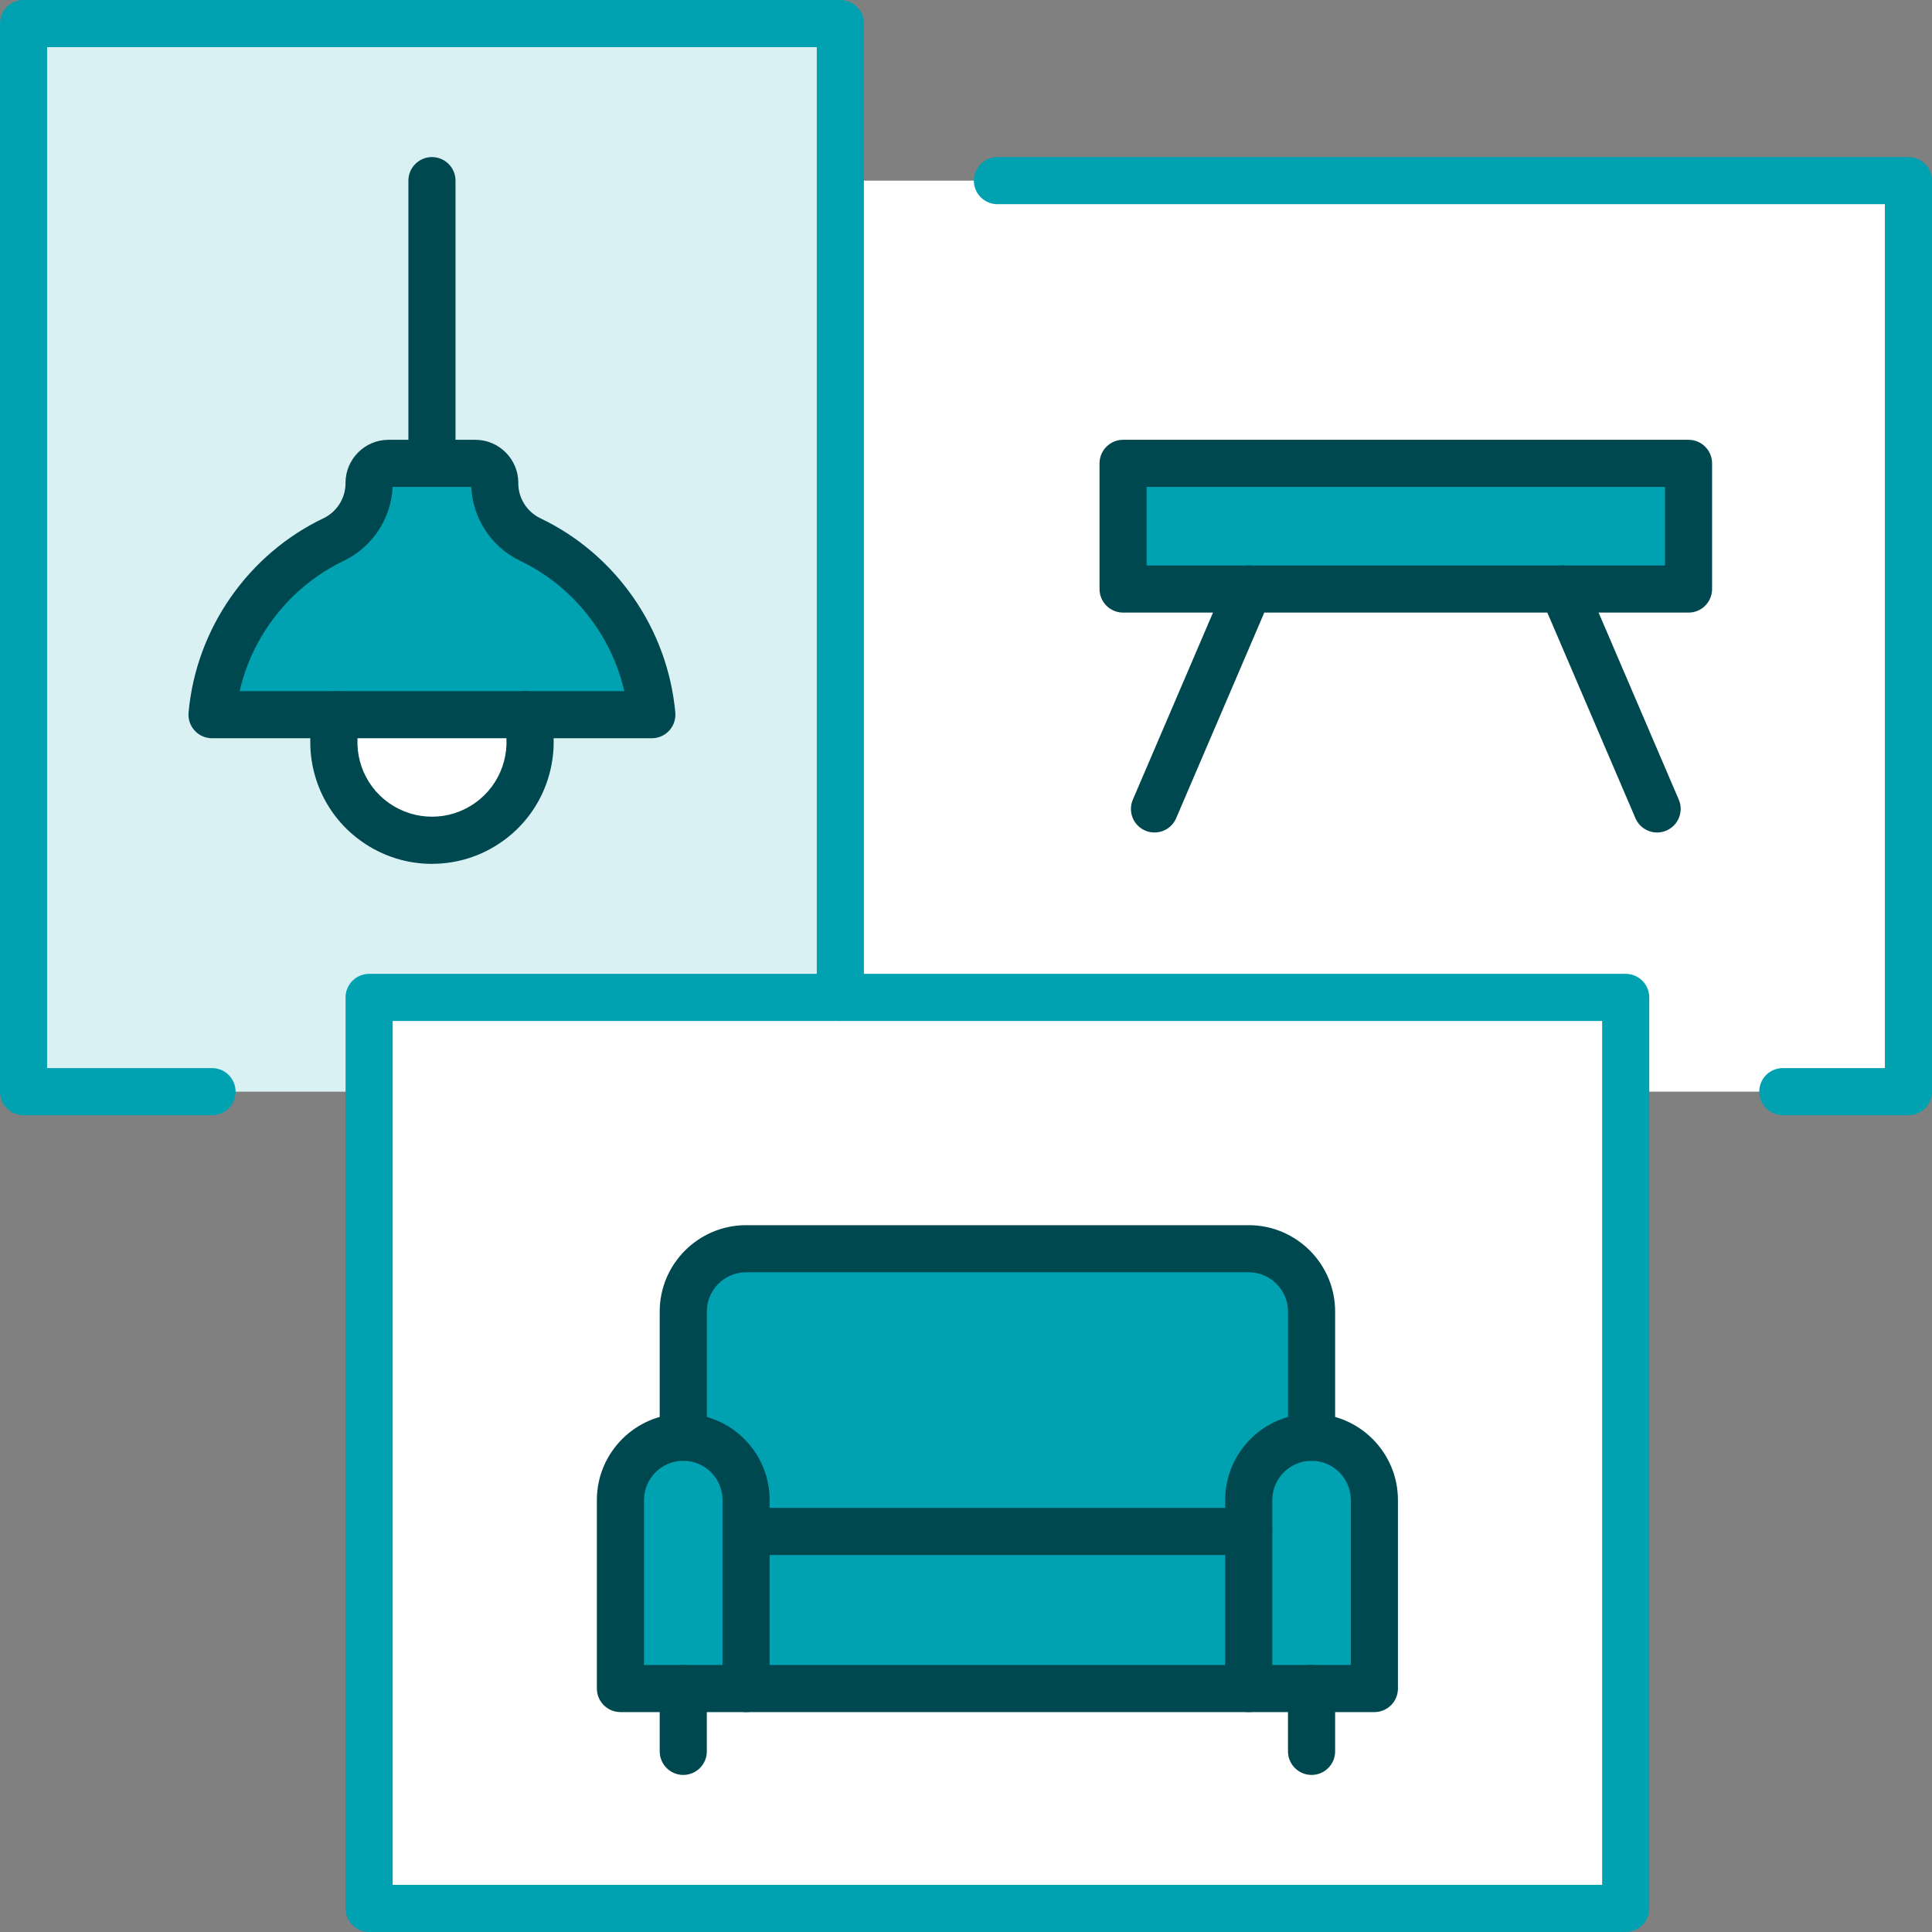
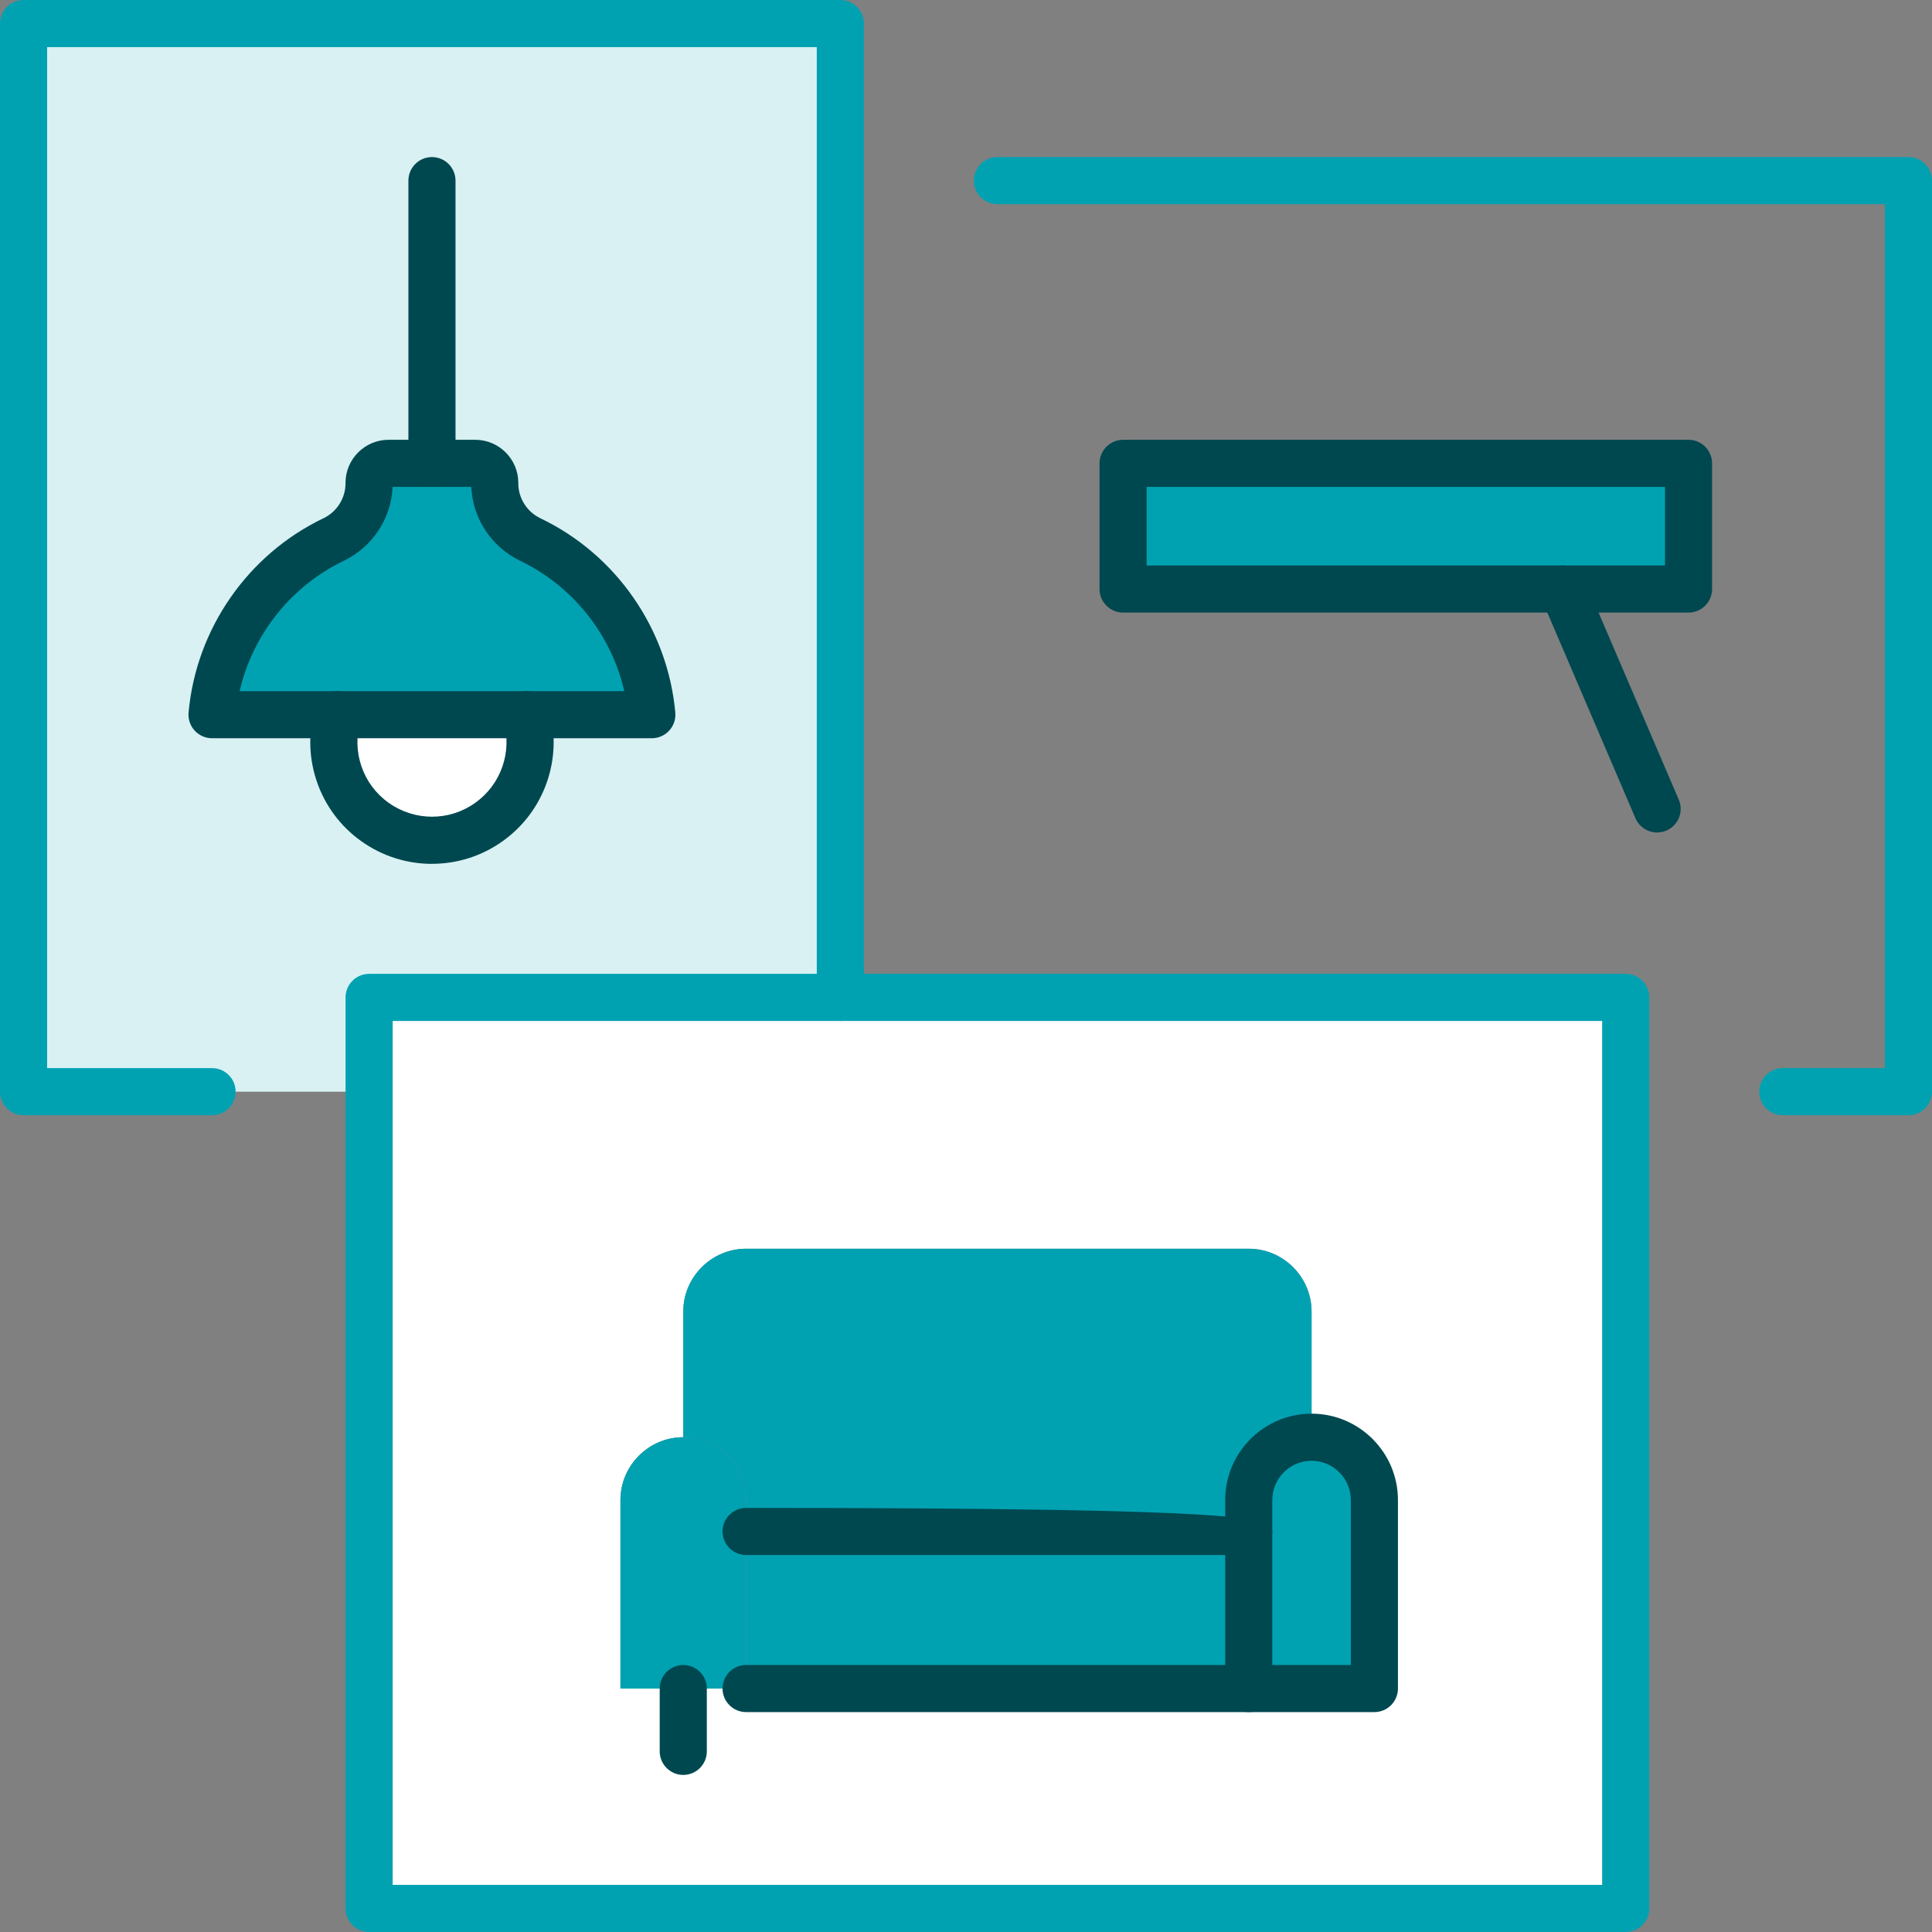
<svg xmlns="http://www.w3.org/2000/svg" width="80" height="80" viewBox="0 0 80 80" fill="none">
  <rect x="0" y="0" width="80" height="80" fill="#808080" stroke="none" />
  <g id="Icons" clip-path="url(#clip0_327_1408)">
    <g id="Group">
-       <path id="Vector" d="M64.715 24.39H69.919V19.187H46.504V24.39H64.715ZM79.024 7.48V45.203H67.317V41.301H34.797V7.48H79.024Z" fill="white" />
      <path id="Vector_2" d="M69.919 19.187V24.39H64.715H51.707H46.504V19.187H69.919Z" fill="#00A2B2" />
      <path id="Vector_3" d="M54.309 69.919H56.911V62.114C56.911 60.683 55.74 59.512 54.309 59.512V54.309C54.309 52.878 53.138 51.707 51.707 51.707H30.894C29.463 51.707 28.293 52.878 28.293 54.309V59.512C26.862 59.512 25.691 60.683 25.691 62.114V69.919H54.309ZM67.317 45.203V79.024H15.285V41.301H67.317V45.203Z" fill="white" />
      <path id="Vector_4" d="M56.911 62.114V69.919H51.707V62.114C51.707 60.683 52.878 59.512 54.309 59.512C55.74 59.512 56.911 60.683 56.911 62.114Z" fill="#00A2B2" />
      <path id="Vector_5" d="M54.309 54.309V59.512C52.878 59.512 51.707 60.683 51.707 62.114V63.415H30.894V62.114C30.894 60.683 29.724 59.512 28.293 59.512V54.309C28.293 52.878 29.463 51.707 30.894 51.707H51.707C53.138 51.707 54.309 52.878 54.309 54.309Z" fill="#00A2B2" />
      <path id="Vector_6" d="M51.707 63.415V69.919H30.894V63.415H51.707Z" fill="#00A2B2" />
      <g id="Vector_7">
        <path d="M17.886 19.187H16.091C15.649 19.187 15.285 19.551 15.285 19.994V20.02C15.285 21.008 14.712 21.906 13.828 22.335C11.018 23.675 9.067 26.419 8.78 29.593H13.984C13.502 31.259 14.114 33.041 15.532 34.042C16.937 35.044 18.836 35.044 20.241 34.042C21.659 33.041 22.27 31.259 21.789 29.593H26.992C26.706 26.419 24.755 23.675 21.945 22.335C21.06 21.906 20.488 21.008 20.488 20.02V19.994C20.488 19.551 20.124 19.187 19.681 19.187H17.886ZM34.797 34.797V41.301H15.285V45.203H0.976V0.976H34.797V34.797Z" fill="white" />
        <path d="M17.886 19.187H16.091C15.649 19.187 15.285 19.551 15.285 19.994V20.02C15.285 21.008 14.712 21.906 13.828 22.335C11.018 23.675 9.067 26.419 8.78 29.593H13.984C13.502 31.259 14.114 33.041 15.532 34.042C16.937 35.044 18.836 35.044 20.241 34.042C21.659 33.041 22.27 31.259 21.789 29.593H26.992C26.706 26.419 24.755 23.675 21.945 22.335C21.06 21.906 20.488 21.008 20.488 20.02V19.994C20.488 19.551 20.124 19.187 19.681 19.187H17.886ZM34.797 34.797V41.301H15.285V45.203H0.976V0.976H34.797V34.797Z" fill="#00A2B2" fill-opacity="0.15" />
      </g>
      <path id="Vector_8" d="M30.894 63.415V69.919H25.691V62.114C25.691 60.683 26.862 59.512 28.293 59.512C29.724 59.512 30.894 60.683 30.894 62.114V63.415Z" fill="#00A2B2" />
      <path id="Vector_9" d="M26.992 29.593H8.78C9.067 26.419 11.018 23.675 13.828 22.335C14.712 21.906 15.285 21.008 15.285 20.02V19.994C15.285 19.551 15.649 19.187 16.091 19.187H19.681C20.124 19.187 20.488 19.551 20.488 19.994V20.02C20.488 21.008 21.06 21.906 21.945 22.335C24.755 23.675 26.706 26.419 26.992 29.593Z" fill="#00A2B2" />
      <path id="Vector_10" d="M21.789 29.593C22.27 31.259 21.659 33.041 20.241 34.042C18.836 35.044 16.937 35.044 15.532 34.042C14.114 33.041 13.502 31.259 13.984 29.593H21.789Z" fill="white" />
    </g>
    <g id="Group_2">
      <path id="Vector_11" d="M56.911 70.894H51.707C51.169 70.894 50.732 70.457 50.732 69.919V62.114C50.732 60.142 52.337 58.537 54.309 58.537C56.281 58.537 57.886 60.142 57.886 62.114V69.919C57.886 70.457 57.449 70.894 56.911 70.894ZM52.683 68.943H55.935V62.114C55.935 61.218 55.205 60.488 54.309 60.488C53.413 60.488 52.683 61.218 52.683 62.114V68.943Z" fill="#004850" />
-       <path id="Vector_12" d="M30.894 70.894H25.691C25.153 70.894 24.715 70.457 24.715 69.919V62.114C24.715 60.142 26.32 58.537 28.293 58.537C30.265 58.537 31.87 60.142 31.87 62.114V69.919C31.87 70.457 31.433 70.894 30.894 70.894ZM26.667 68.943H29.919V62.114C29.919 61.218 29.189 60.488 28.293 60.488C27.397 60.488 26.667 61.218 26.667 62.114V68.943Z" fill="#004850" />
-       <path id="Vector_13" d="M54.309 60.488C53.771 60.488 53.333 60.05 53.333 59.512V54.309C53.333 53.413 52.603 52.683 51.707 52.683H30.894C29.998 52.683 29.268 53.413 29.268 54.309V59.512C29.268 60.05 28.831 60.488 28.293 60.488C27.755 60.488 27.317 60.05 27.317 59.512V54.309C27.317 52.337 28.922 50.732 30.894 50.732H51.707C53.68 50.732 55.285 52.337 55.285 54.309V59.512C55.285 60.05 54.847 60.488 54.309 60.488Z" fill="#004850" />
-       <path id="Vector_14" d="M54.309 73.496C53.771 73.496 53.333 73.059 53.333 72.52V69.919C53.333 69.38 53.771 68.943 54.309 68.943C54.847 68.943 55.285 69.38 55.285 69.919V72.52C55.285 73.059 54.847 73.496 54.309 73.496Z" fill="#004850" />
      <path id="Vector_15" d="M28.293 73.496C27.755 73.496 27.317 73.059 27.317 72.52V69.919C27.317 69.38 27.755 68.943 28.293 68.943C28.831 68.943 29.268 69.38 29.268 69.919V72.52C29.268 73.059 28.831 73.496 28.293 73.496Z" fill="#004850" />
      <path id="Vector_16" d="M51.707 70.894H30.894C30.356 70.894 29.919 70.457 29.919 69.919C29.919 69.38 30.356 68.943 30.894 68.943H51.707C52.245 68.943 52.683 69.38 52.683 69.919C52.683 70.457 52.245 70.894 51.707 70.894Z" fill="#004850" />
-       <path id="Vector_17" d="M51.707 64.39H30.894C30.356 64.39 29.919 63.953 29.919 63.415C29.919 62.876 30.356 62.439 30.894 62.439H51.707C52.245 62.439 52.683 62.876 52.683 63.415C52.683 63.953 52.245 64.39 51.707 64.39Z" fill="#004850" />
+       <path id="Vector_17" d="M51.707 64.39H30.894C30.356 64.39 29.919 63.953 29.919 63.415C29.919 62.876 30.356 62.439 30.894 62.439C52.245 62.439 52.683 62.876 52.683 63.415C52.683 63.953 52.245 64.39 51.707 64.39Z" fill="#004850" />
      <path id="Vector_18" d="M67.317 80H15.285C14.746 80 14.309 79.563 14.309 79.024V41.301C14.309 40.763 14.746 40.325 15.285 40.325H67.317C67.855 40.325 68.293 40.763 68.293 41.301V79.024C68.293 79.563 67.855 80 67.317 80ZM16.26 78.049H66.341V42.276H16.26V78.049Z" fill="#00A2B2" />
      <path id="Vector_19" d="M69.919 25.366H46.504C45.966 25.366 45.529 24.928 45.529 24.39V19.187C45.529 18.649 45.966 18.211 46.504 18.211H69.919C70.457 18.211 70.894 18.649 70.894 19.187V24.39C70.894 24.928 70.457 25.366 69.919 25.366ZM47.48 23.415H68.943V20.163H47.48V23.415Z" fill="#004850" />
      <path id="Vector_20" d="M68.618 34.472C68.239 34.472 67.88 34.251 67.72 33.88L63.818 24.774C63.605 24.278 63.836 23.706 64.33 23.493C64.826 23.281 65.398 23.511 65.611 24.005L69.514 33.111C69.727 33.607 69.496 34.179 69.002 34.392C68.876 34.446 68.746 34.472 68.618 34.472Z" fill="#004850" />
-       <path id="Vector_21" d="M47.805 34.471C47.676 34.471 47.546 34.446 47.421 34.392C46.925 34.181 46.696 33.606 46.909 33.111L50.811 24.005C51.023 23.509 51.597 23.28 52.093 23.493C52.589 23.704 52.818 24.278 52.605 24.774L48.702 33.88C48.545 34.25 48.184 34.471 47.805 34.471Z" fill="#004850" />
      <path id="Vector_22" d="M79.024 46.179H73.821C73.283 46.179 72.846 45.741 72.846 45.203C72.846 44.665 73.283 44.228 73.821 44.228H78.049V8.455H41.301C40.763 8.455 40.325 8.018 40.325 7.48C40.325 6.941 40.763 6.504 41.301 6.504H79.024C79.563 6.504 80 6.941 80 7.48V45.203C80 45.741 79.563 46.179 79.024 46.179Z" fill="#00A2B2" />
      <path id="Vector_23" d="M26.992 30.569H8.78C8.506 30.569 8.246 30.454 8.06 30.252C7.875 30.05 7.784 29.779 7.808 29.506C8.12 26.037 10.267 22.951 13.406 21.454C13.951 21.189 14.307 20.624 14.307 20.02V19.994C14.307 19.011 15.107 18.211 16.089 18.211H19.68C20.662 18.211 21.462 19.011 21.462 19.994V20.02C21.462 20.626 21.818 21.19 22.369 21.457C25.504 22.951 27.649 26.037 27.963 29.506C27.987 29.779 27.896 30.049 27.711 30.252C27.525 30.454 27.265 30.569 26.99 30.569H26.992ZM9.922 28.618H25.85C25.311 26.276 23.72 24.262 21.525 23.216C20.343 22.642 19.569 21.457 19.515 20.163H16.257C16.203 21.455 15.429 22.642 14.254 23.213C12.054 24.262 10.462 26.276 9.922 28.618Z" fill="#004850" />
      <path id="Vector_24" d="M17.888 35.771C16.863 35.771 15.841 35.459 14.966 34.836C13.223 33.603 12.45 31.387 13.047 29.322C13.197 28.805 13.738 28.506 14.255 28.655C14.772 28.805 15.072 29.346 14.922 29.863C14.556 31.132 15.028 32.489 16.096 33.244C17.169 34.008 18.607 34.01 19.675 33.245C20.746 32.488 21.218 31.13 20.852 29.862C20.702 29.345 21 28.803 21.519 28.654C22.036 28.504 22.577 28.803 22.727 29.32C23.324 31.385 22.551 33.603 20.805 34.837C19.933 35.459 18.911 35.769 17.888 35.769V35.771Z" fill="#004850" />
      <path id="Vector_25" d="M17.886 20.163C17.348 20.163 16.911 19.725 16.911 19.187V7.48C16.911 6.941 17.348 6.504 17.886 6.504C18.424 6.504 18.862 6.941 18.862 7.48V19.187C18.862 19.725 18.424 20.163 17.886 20.163Z" fill="#004850" />
      <path id="Vector_26" d="M8.78 46.179H0.976C0.437 46.179 0 45.742 0 45.203V0.976C0 0.437 0.437 0 0.976 0H34.797C35.335 0 35.772 0.437 35.772 0.976V41.301C35.772 41.839 35.335 42.276 34.797 42.276C34.258 42.276 33.821 41.839 33.821 41.301V1.951H1.951V44.228H8.78C9.319 44.228 9.756 44.665 9.756 45.203C9.756 45.742 9.319 46.179 8.78 46.179Z" fill="#00A2B2" />
    </g>
  </g>
  <defs>
    <clipPath id="clip0_327_1408">
      <rect width="80" height="80" fill="white" />
    </clipPath>
  </defs>
</svg>